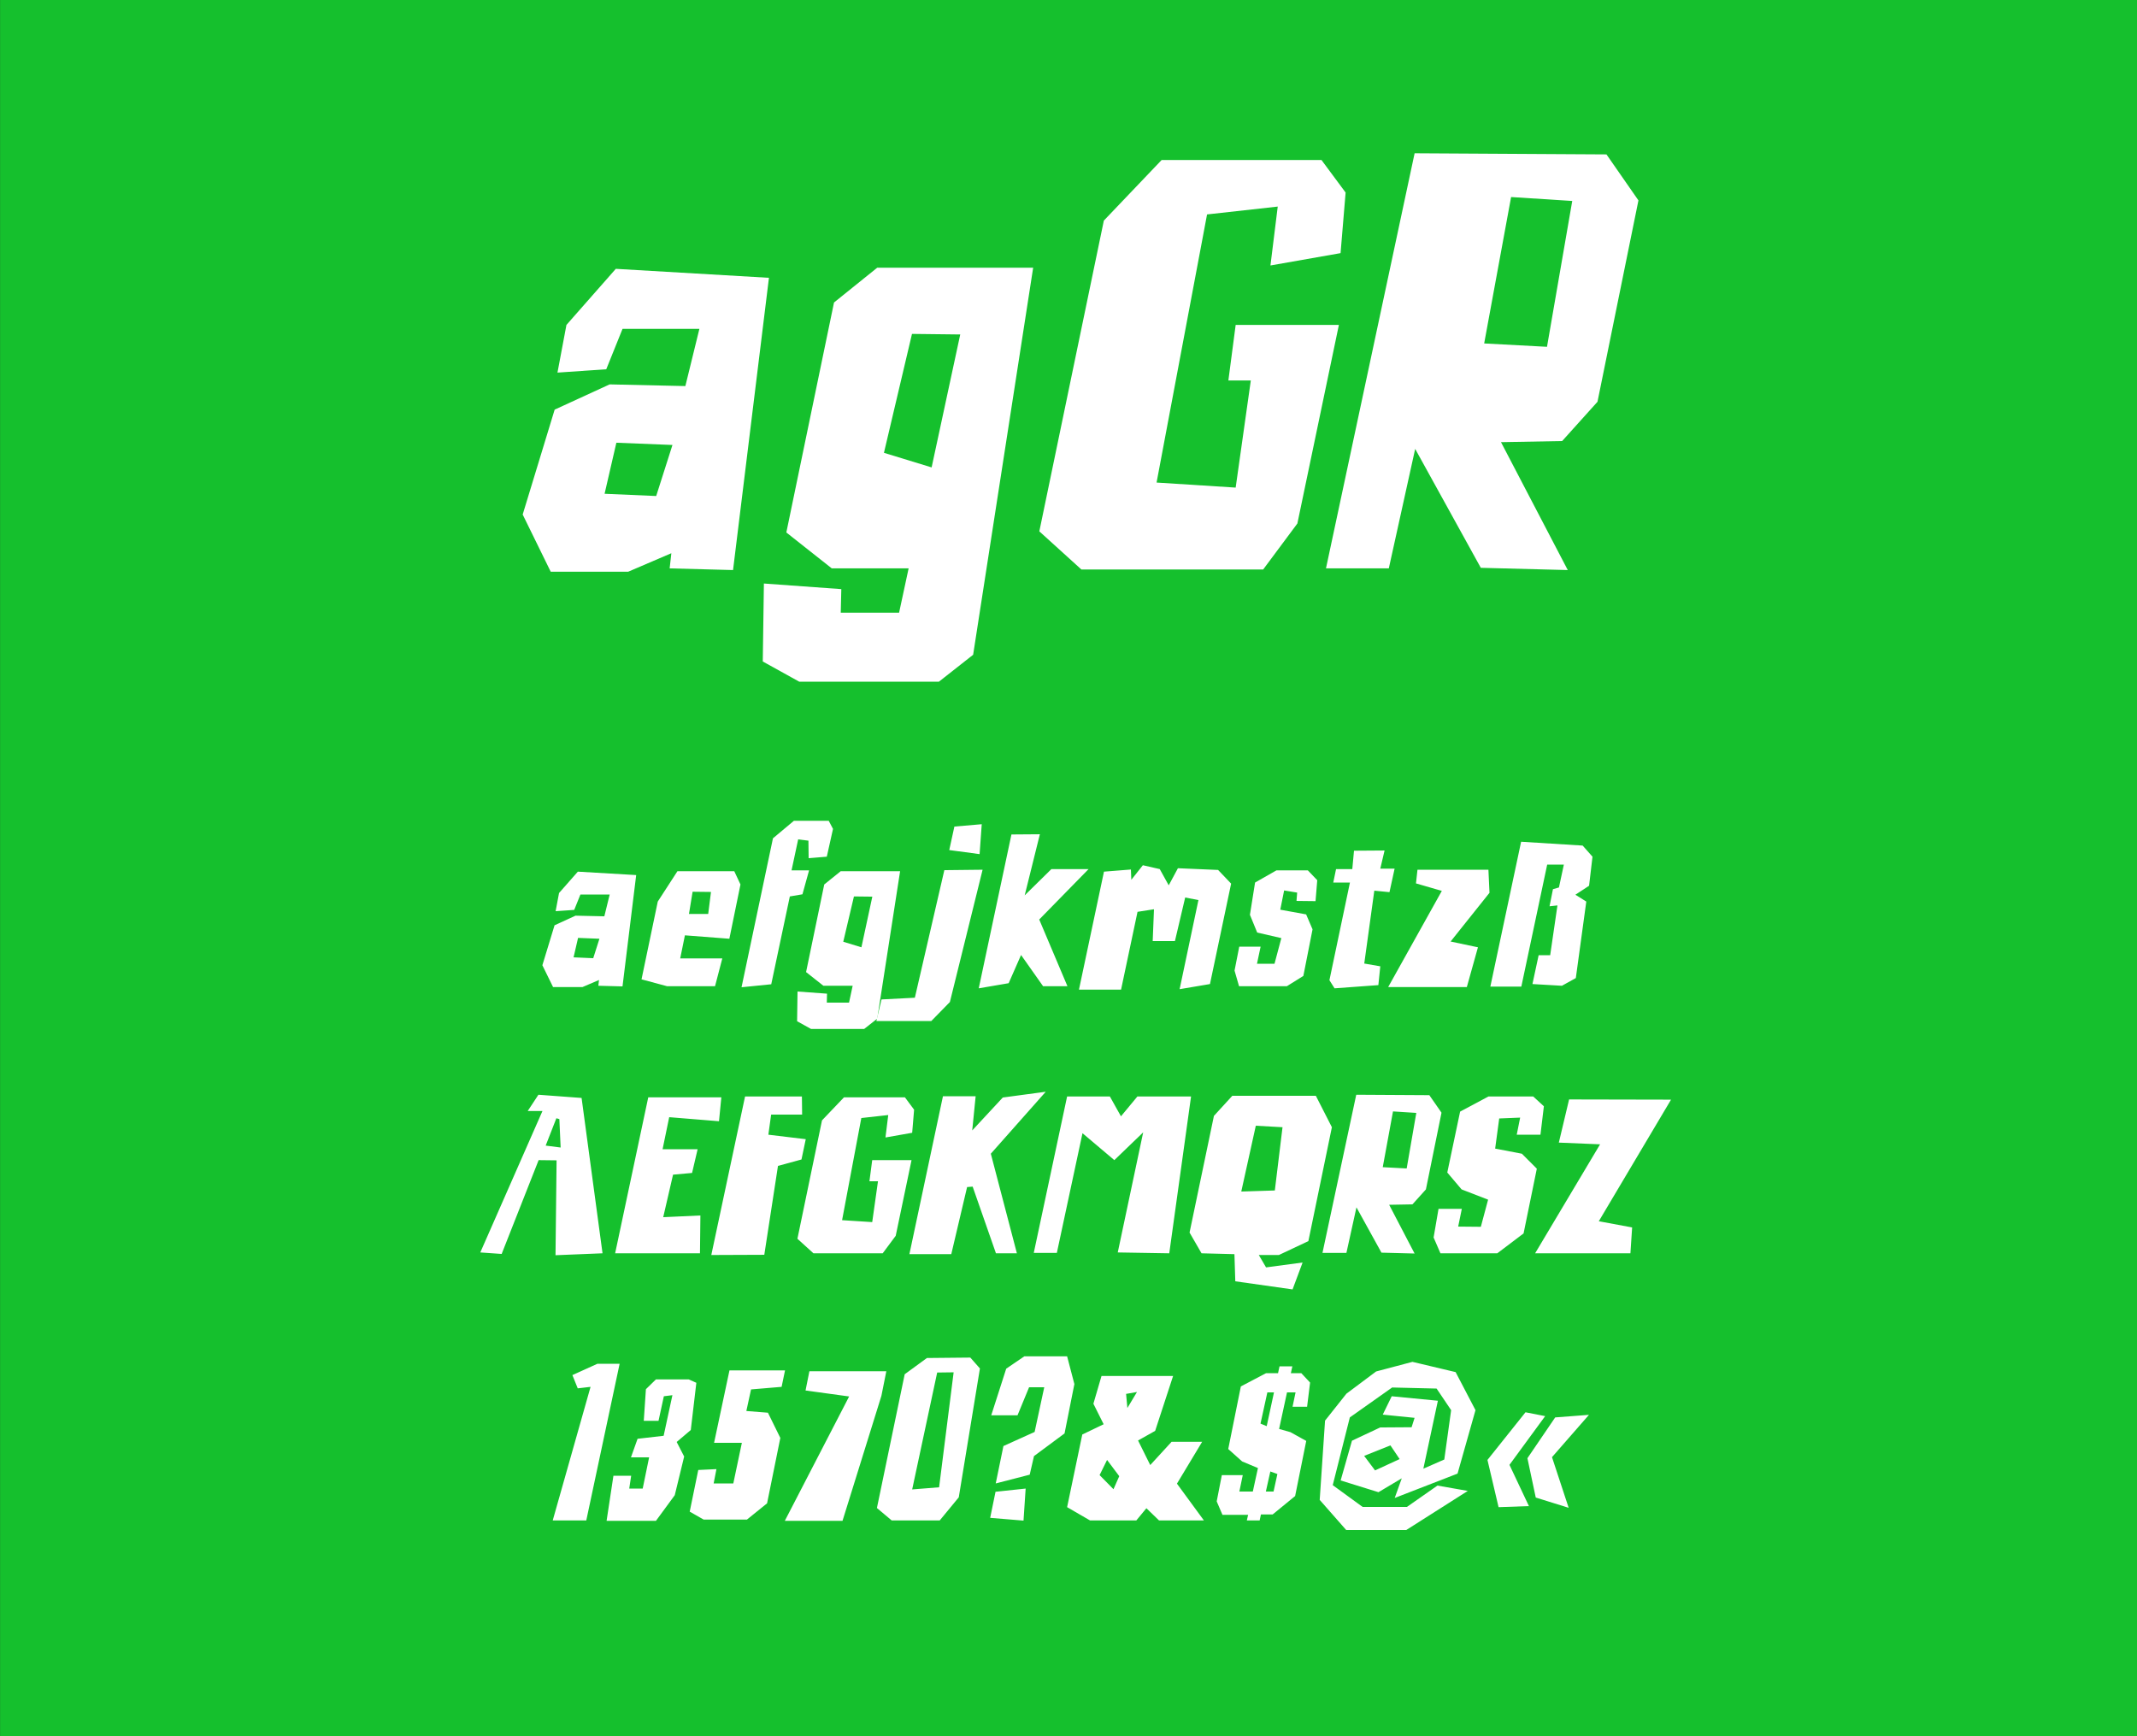
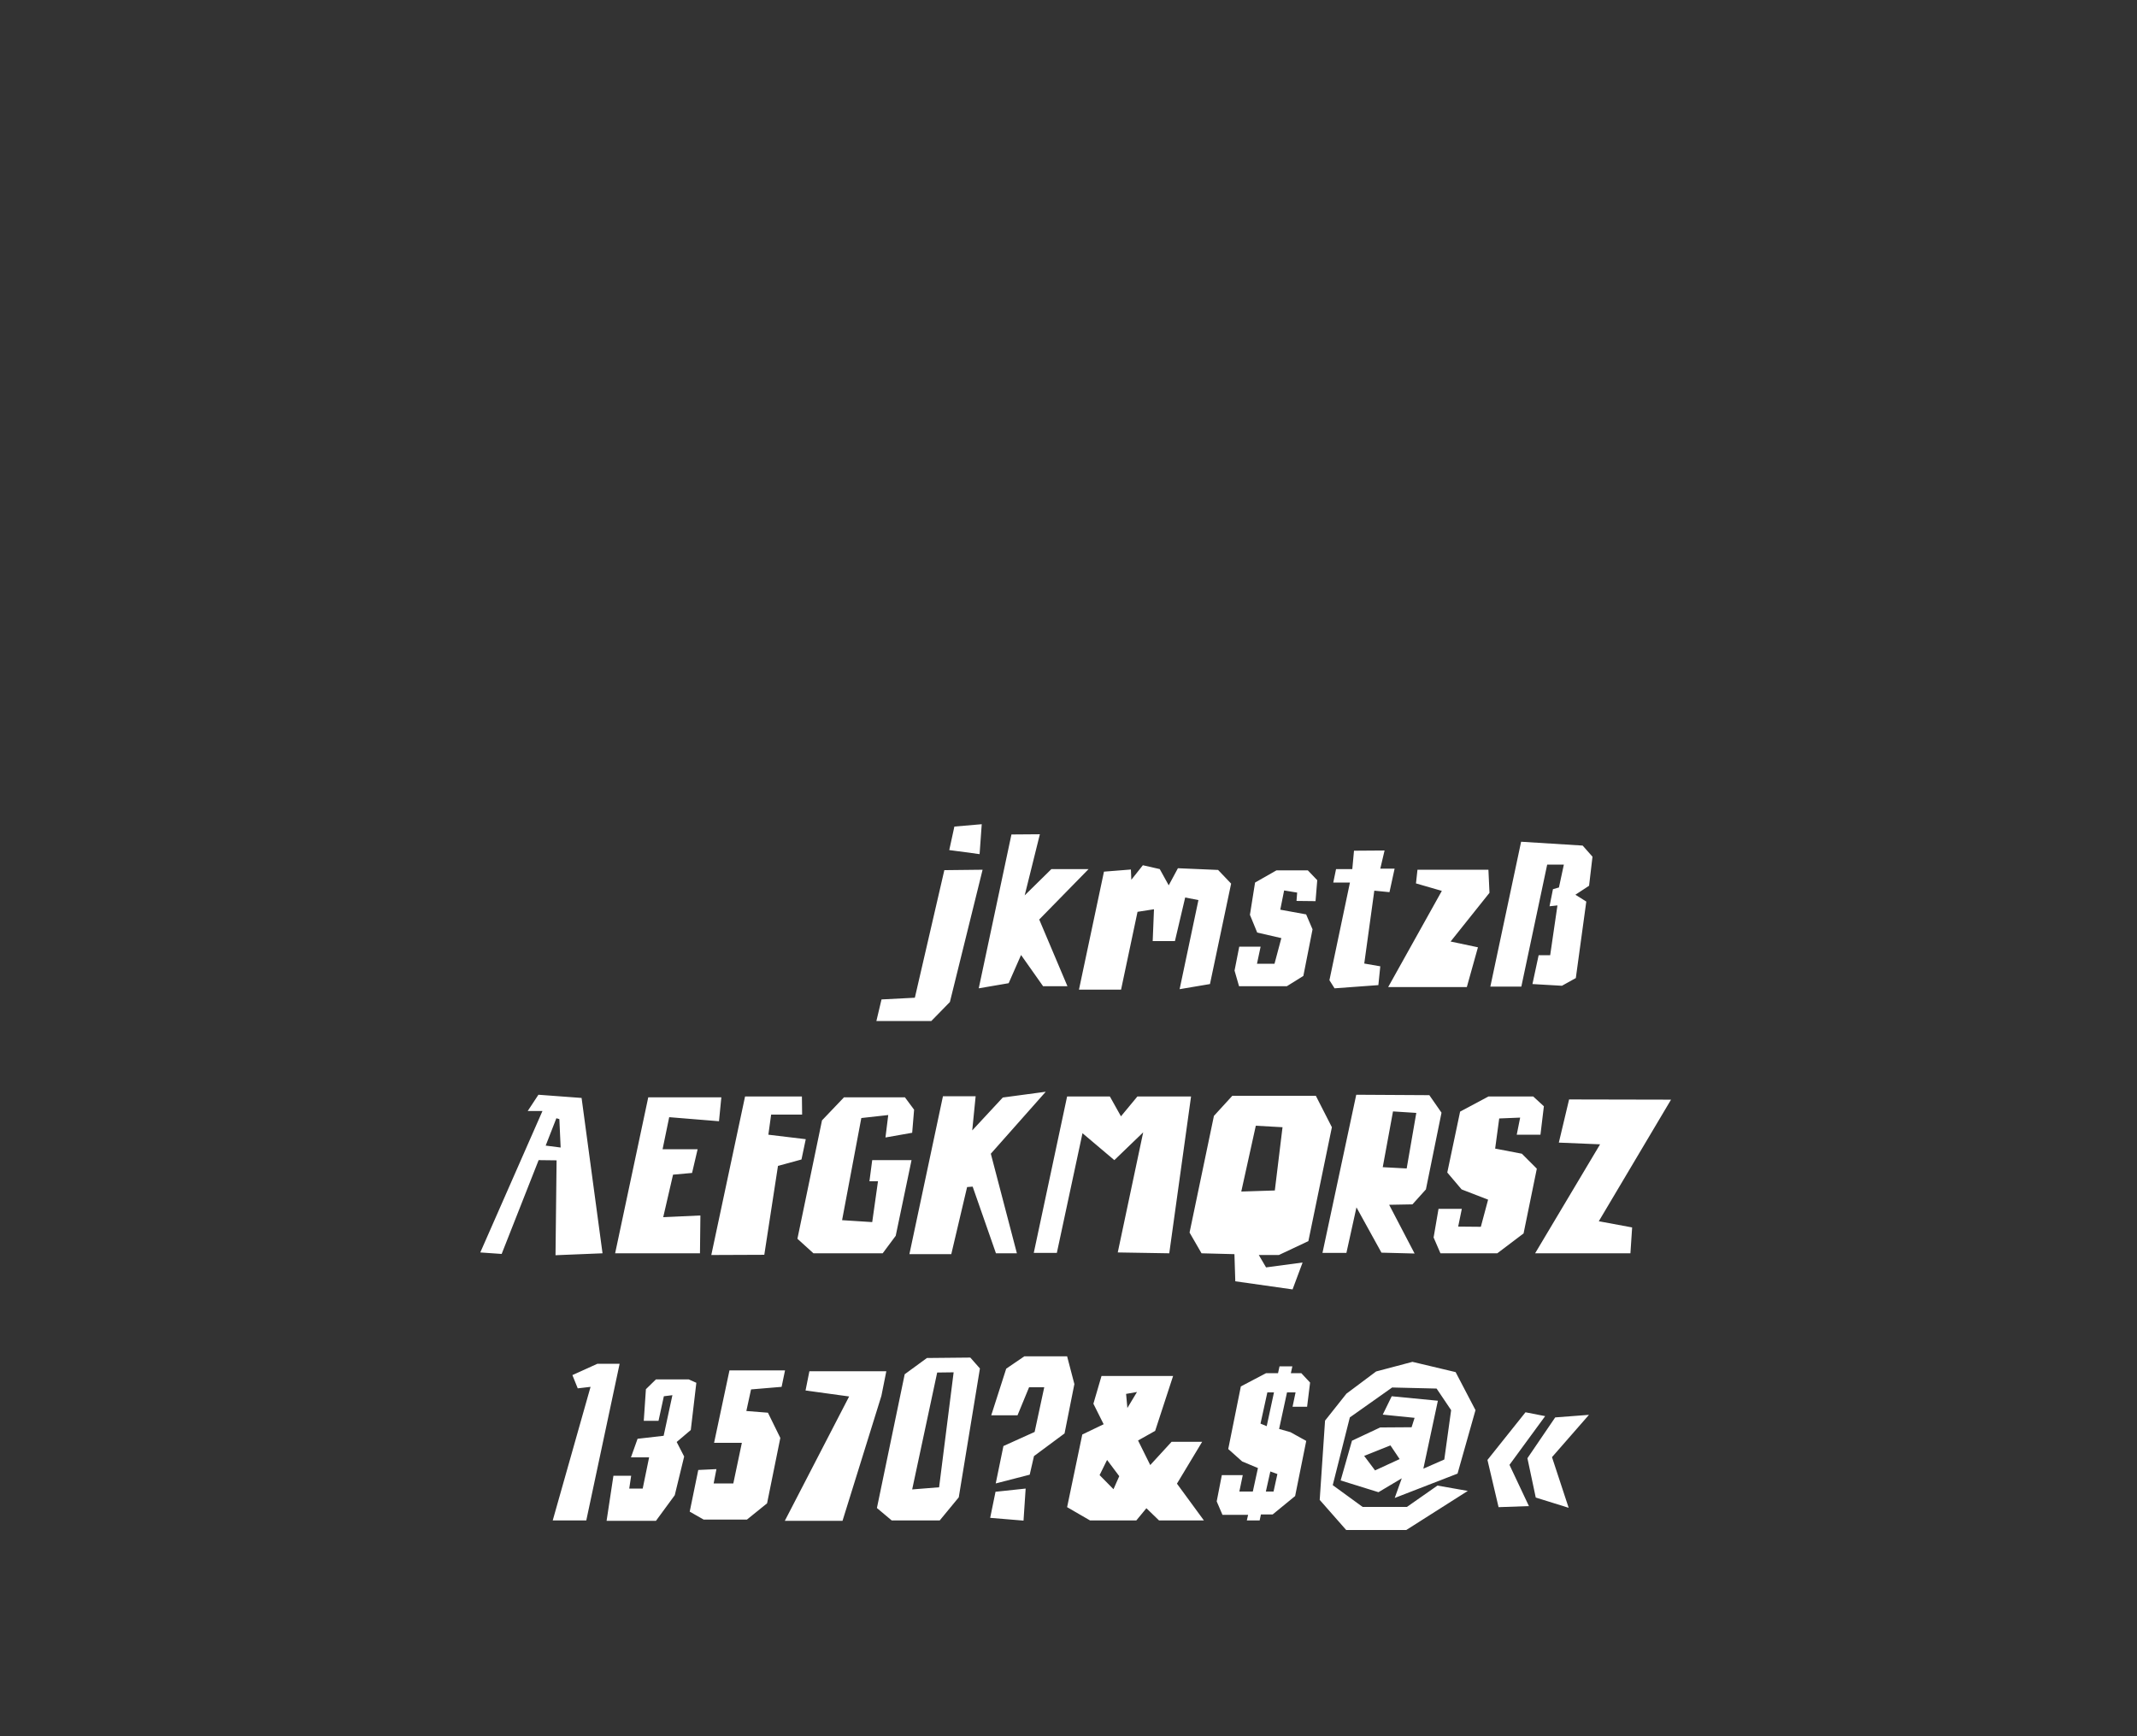
<svg xmlns="http://www.w3.org/2000/svg" viewBox="0 0 400 325" fill-rule="evenodd" clip-rule="evenodd" stroke-linejoin="round" stroke-miterlimit="1.414">
  <rect x="0" y="0" width="400" height="325" fill="#333333" stroke="none" />
-   <path fill="#15c02d" fill-rule="nonzero" d="M.014 0H400v324.974H.014z" />
  <g fill="#fff" fill-rule="nonzero">
-     <path d="M103.085 107.023h14.49l8.085-3.465-.315 2.835 11.865.315 6.72-54.705-28.665-1.68-9.24 10.5-1.68 8.925 9.135-.63 3.045-7.56h14.385l-2.625 10.71-14.175-.315-10.29 4.725-5.985 19.635 5.25 10.71zm19.74-14.175l-9.66-.42 2.205-9.555 10.5.42-3.045 9.555zM149.6 127.603h26.145l6.405-5.04 11.235-72.45h-29.19l-8.085 6.51-8.925 43.05 8.505 6.72h14.385l-1.785 8.295h-10.92l.105-4.41-14.49-1.05-.21 14.595 6.825 3.78zm24.78-40.11l-8.925-2.73 5.25-22.26 9.03.105-5.355 24.885zM202.415 106.603h34.02l6.405-8.61 7.77-37.17h-19.32l-1.365 10.395h4.2l-2.835 20.055-14.805-.945 9.45-50.19 13.23-1.47-1.365 11.025 13.125-2.31.945-11.34-4.515-6.09H217.43l-10.815 11.34-12.075 58.17 7.875 7.14zM293.45 106.708l-12.495-23.94 11.445-.21 6.615-7.35 7.665-37.695-5.985-8.61-35.91-.21-16.59 77.7h11.76l4.935-22.365 12.285 22.26 16.275.42zm-3.885-41.79l-11.76-.63 5.04-27.405 11.445.735-4.725 27.3zM103.52 184.763h5.52l3.08-1.32-.12 1.08 4.52.12 2.56-20.84-10.92-.64-3.52 4-.64 3.4 3.48-.24 1.16-2.88h5.48l-1 4.08-5.4-.12-3.92 1.8-2.28 7.48 2 4.08zm7.52-5.4l-3.68-.16.84-3.64 4 .16-1.16 3.64zM124.84 184.603h9l1.36-5.2h-7.88l.88-4.32 8.32.64 2.08-10.16-1.16-2.48H126.8l-3.68 5.68-3.04 14.56 4.76 1.28zm4.12-13.52l.68-4.16 3.44.04-.52 4.12h-3.6zM138.8 184.803l5.56-.56 3.48-16.44 2.36-.4 1.24-4.48h-3.28l1.24-5.8 1.92.24.04 3.28 3.4-.28 1.16-5.2-.8-1.52h-6.52l-3.92 3.28-5.88 27.88zM151.8 192.603h9.96l2.44-1.92 4.28-27.6h-11.12l-3.08 2.48-3.4 16.4 3.24 2.56h5.48l-.68 3.16h-4.16l.04-1.68-5.52-.4-.08 5.56 2.6 1.44zm9.44-15.28l-3.4-1.04 2-8.48 3.44.04-2.04 9.48z" />
    <path d="M183.36 159.883l.4-5.6-5.12.44-.96 4.4 5.68.76zm-19.32 31.24h10.28l3.48-3.56 6.12-24.76-7.16.08-5.52 23.88-6.24.32-.96 4.04zM183.2 185.003l5.6-.96 2.32-5.28 4.12 5.84h4.56l-5.28-12.48 9.24-9.44h-6.96l-5 4.92 2.84-11.44-5.32.04-6.12 28.8zM201.96 185.243h7.88l3.08-14.56 3.08-.48-.24 5.96h4.16l1.92-8.16 2.48.48-3.52 16.68 5.68-.96 3.96-18.8-2.44-2.56-7.52-.32-1.72 3.2-1.68-3.04-3.16-.72-2.16 2.72-.08-1.92-5.04.4-4.68 22.08zM231.92 184.603h8.96l3.08-1.92 1.72-8.72-1.2-2.8-4.84-.88.72-3.6 2.44.4-.12 1.56 3.56.04.32-3.92-1.76-1.84h-5.88l-4 2.28-.96 6.04 1.36 3.32 4.52 1.04-1.28 4.8h-3.28l.68-3.2h-4l-.88 4.48.84 2.92zM249.8 185.003l8.2-.6.36-3.52-3-.52 1.88-13.64 2.84.28.96-4.4h-2.68l.8-3.4-5.72.04-.32 3.44h-3.04l-.52 2.52h3.12l-3.84 18.28.96 1.52zM259.84 184.763h14.72l2.08-7.44-5.12-1.08 7.28-9.12-.2-4.32h-13.28l-.28 2.56 4.84 1.4-10.04 18zM278.96 184.683h5.8l4.84-22.84h3.12l-.92 4.28-1.12.32-.64 3.2 1.48-.16-1.36 9.32H288l-1.16 5.4 5.52.32 2.6-1.44 1.96-14.32-2.04-1.28 2.56-1.68.64-5.44-1.84-2.08-11.52-.72-5.76 27.12zM103.98 234.963l8.8-.36-3.92-29.08-8.08-.6-2 3.04h2.76l-11.64 26.48 4 .28 6.92-17.56 3.36.04-.2 17.76zm.96-20.16l-2.8-.36 2-5.12.56.16.24 5.32zM115.14 234.603h15.88l.08-7.08-6.96.32 1.84-7.96 3.56-.32 1.04-4.44h-6.56l1.24-6 9.32.76.44-4.48h-13.68l-6.2 29.2zM133.14 234.923l9.92-.04 2.56-16.64 4.4-1.2.8-3.8-7-.84.52-3.76h5.8l-.04-3.4h-10.64l-6.32 29.68zM152.26 234.603h12.96l2.44-3.28 2.96-14.16h-7.36l-.52 3.96h1.6l-1.08 7.64-5.64-.36 3.6-19.12 5.04-.56-.52 4.2 5-.88.36-4.32-1.72-2.32h-11.4l-4.12 4.32-4.6 22.16 3 2.72zM170.22 234.763h7.84l2.96-12.56 1.04-.08 4.36 12.48h3.92l-4.88-18.64 10.28-11.6-8.04 1.08-5.72 6.16.64-6.4h-6.12l-6.28 29.56zM218.86 234.603l4.08-29.36H212.9l-3.08 3.72-2.08-3.72h-8l-6.24 29.28h4.32l4.8-22.4 5.96 5.04 5.4-5.2-4.76 22.48 9.64.16zM241.94 241.363l1.88-5.04-6.84.92-1.36-2.32h3.76l5.52-2.6 4.4-21.32-3-5.88h-15.64l-3.44 3.76-4.56 21.84 2.24 3.88 6.16.16.16 5.08 10.72 1.52zm-9.6-18.32l2.72-12.32 5 .28-1.44 11.84-6.28.2zM264.78 234.643l-4.76-9.12 4.36-.08 2.52-2.8 2.92-14.36-2.28-3.28-13.68-.08-6.32 29.6h4.48l1.88-8.52 4.68 8.48 6.2.16zm-1.48-15.92l-4.48-.24 1.92-10.44 4.36.28-1.8 10.4zM269.62 234.603h10.64l4.92-3.72 2.48-12.12-2.8-2.8-5-.96.76-5.64 3.92-.16-.64 3.2h4.44l.64-5.32-2-1.84h-8.36l-5.32 2.84-2.4 11.4 2.68 3.16 4.96 1.92-1.36 5.08-4.24-.04.68-3.32h-4.36l-.92 5.36 1.28 2.96zM287.34 234.603h17.84l.32-4.84-6.24-1.16 13.52-22.76-19.08-.04-1.92 8.08 7.72.32-12.16 20.4zM103.46 284.603h6.28l6.24-29.32h-4.16l-4.68 2.12 1 2.48 2.4-.28-7.08 25zM113.54 284.683h9.24l3.52-4.8 1.76-7.24-1.4-2.72 2.64-2.24 1.04-8.84-1.44-.64h-6.12l-1.88 1.84-.4 5.92h2.76l1-4.6 1.6-.2-1.64 7.6-4.88.56-1.24 3.48h3.4l-1.2 5.84h-2.52l.36-2.4h-3.32l-1.28 8.44zM131.7 284.443h8.12l3.76-3.04 2.48-12.24-2.32-4.72-4.04-.32.88-4.04 5.72-.48.64-3.08h-10.4l-2.88 13.56h5.2l-1.6 7.6h-3.68l.52-2.68-3.4.16-1.6 7.8 2.6 1.48zM146.9 284.683h10.8l7.28-23.4.92-4.6h-14.4l-.72 3.6 8.16 1.12-12.04 23.28zM166.9 284.603h9l3.56-4.32 3.96-24.12-1.8-2.04-8.12.08-4.16 3.04-5.2 25.04 2.76 2.32zm3.84-5.8l4.68-21.88 3.08-.04-2.72 21.52-5.04.4zM186.38 277.683l6.36-1.64.8-3.48 5.72-4.24 1.84-9.24-1.36-5.2h-8l-3.4 2.32-2.8 8.72h4.92l2.16-5.24h2.84l-1.8 8.36-5.84 2.64-1.44 7zm5.2 6.96l.4-6-5.64.6-1 4.88 6.24.52zM204.02 284.603h8.68l1.88-2.28 2.36 2.28h8.4l-5.04-6.88 4.72-7.84h-5.72l-4 4.36-2.28-4.6 3.2-1.8 3.36-10.28h-13.4l-1.52 5.2 1.92 3.84-4 1.92-2.84 13.6 4.28 2.48zm7-21.04l-.24-2.64 2.04-.36-1.8 3zm-2.6 15.2l-2.6-2.64 1.4-2.84 2.28 3.04-1.08 2.44zM233.38 284.603h2.4l.24-1.12h2.2l4.2-3.44 2.08-10.32-2.96-1.64-2.12-.6 1.48-6.84h1.6l-.56 2.68h2.72l.56-4.52-1.64-1.76h-1.96l.28-1.28h-2.4l-.28 1.28h-2.24l-4.72 2.48-2.36 11.72 2.6 2.32 2.96 1.24-.96 4.4h-2.52l.64-3.08h-3.92l-.96 4.92 1.08 2.52h4.8l-.24 1.04zm3.72-17.64l-1.16-.48 1.28-5.84h1.24l-1.36 6.32zm-.16 12.24l.84-3.76 1.32.48-.72 3.28h-1.44zM251.98 286.403h11.24l11.52-7.32-5.68-1-5.72 4h-8.28l-5.6-4.08 3.2-12.68 7.92-5.6 8.32.2 2.72 4.04-1.28 9.24-3.92 1.72 2.72-12.72-8.64-.84-1.68 3.44 5.96.6-.56 1.76-5.88.04-5.28 2.48-2.12 7.44 7.08 2.2 4.36-2.6-1.32 3.68 11.76-4.56 3.36-11.88-3.72-7.12-8.08-1.92-6.8 1.8-5.56 4.16-4 5.04-1 14.84 4.96 5.64zm5.4-11.16l-2.04-2.72 4.92-1.96 1.72 2.56-4.6 2.12zM280.5 282.123l5.68-.2-3.64-7.72 6.68-9.12-3.68-.72-7.12 8.92 2.08 8.84zm13.12.12l-3.12-9.48 6.92-7.92-6.32.48-5.2 7.64 1.56 7.36 6.16 1.92z" />
  </g>
</svg>